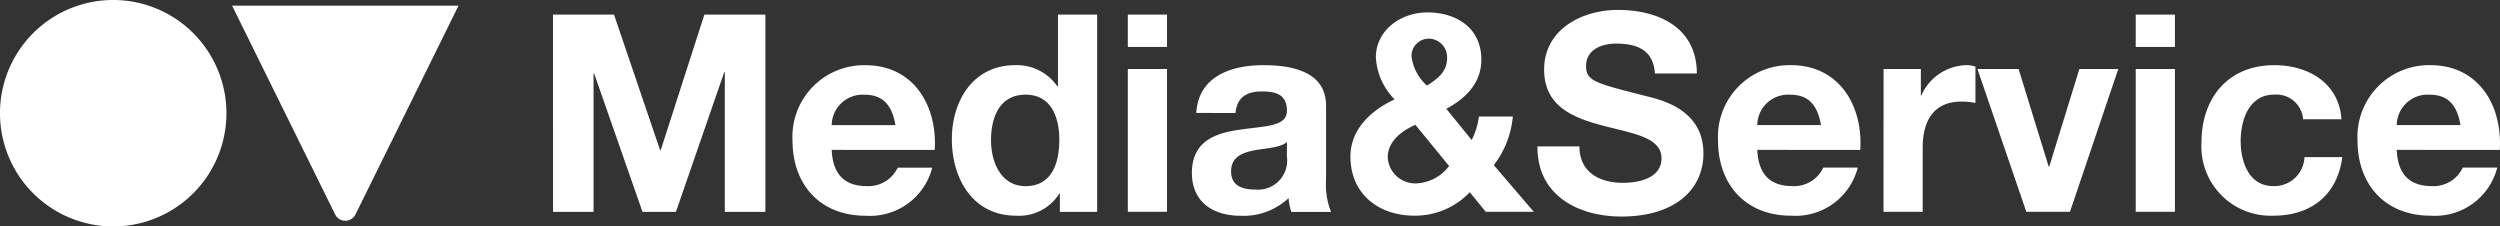
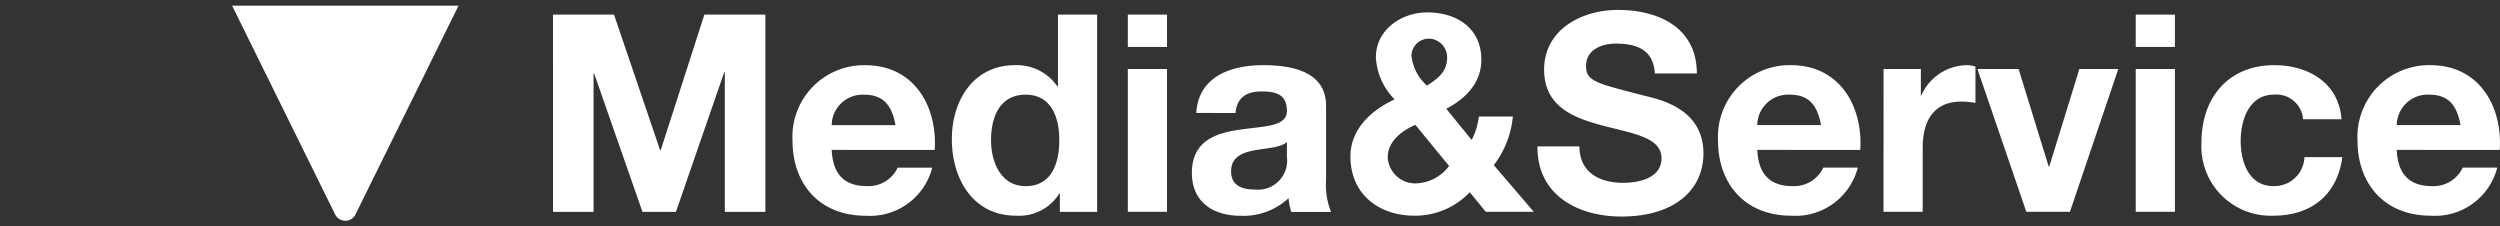
<svg xmlns="http://www.w3.org/2000/svg" width="220.41" height="19.963" viewBox="0 0 220.41 19.963">
  <rect x="0" y="0" width="220.41" height="19.963" fill="#333333" stroke="none" />
  <g id="Raggruppa_6" data-name="Raggruppa 6" transform="translate(-320 -66.44)">
    <g id="Raggruppa_1" data-name="Raggruppa 1" transform="translate(320 66.44)">
-       <path id="Tracciato_1" data-name="Tracciato 1" d="M339.963,76.421a9.982,9.982,0,1,0-9.982,9.982,9.981,9.981,0,0,0,9.982-9.982Z" transform="translate(-320 -66.44)" fill="#fff" />
      <path id="Tracciato_2" data-name="Tracciato 2" d="M344.05,67.026l9.087,18.409a1,1,0,0,0,1.79,0l9.087-18.409Z" transform="translate(-323.588 -66.527)" fill="#fff" />
    </g>
    <path id="Tracciato_3" data-name="Tracciato 3" d="M539.856,77.622a2.725,2.725,0,0,1,2.872-2.683c1.68,0,2.438.928,2.751,2.683Zm9.084,2.189c.241-3.871-1.828-7.473-6.112-7.473a6.311,6.311,0,0,0-6.429,6.646c0,3.9,2.459,6.624,6.429,6.624a5.66,5.66,0,0,0,5.89-4.237h-3.042A2.845,2.845,0,0,1,542.949,83c-1.926,0-3-1-3.093-3.192Zm-13.956-2.7c-.22-3.217-2.946-4.773-5.917-4.773-4.09,0-6.426,2.9-6.426,6.817a6.106,6.106,0,0,0,6.351,6.453c3.313,0,5.628-1.826,6.067-5.161h-3.337A2.661,2.661,0,0,1,528.973,83c-2.17,0-2.876-2.168-2.876-3.97,0-1.852.729-4.094,2.946-4.094a2.358,2.358,0,0,1,2.556,2.171ZM520.3,67.882h-3.456v2.847H520.3Zm-3.456,17.385H520.3V72.678h-3.456Zm-1.538-12.589h-3.431l-2.655,8.6h-.049l-2.653-8.6h-3.63l4.31,12.589h3.846Zm-20.7,12.589h3.456V79.594c0-2.218.876-4.044,3.409-4.044a6.16,6.16,0,0,1,1.242.123V72.46a2.578,2.578,0,0,0-.756-.122,4.447,4.447,0,0,0-4.017,2.677H497.9V72.678h-3.287Zm-11.13-7.645a2.725,2.725,0,0,1,2.871-2.683c1.68,0,2.435.928,2.752,2.683Zm9.083,2.189c.243-3.871-1.827-7.473-6.114-7.473a6.309,6.309,0,0,0-6.426,6.646c0,3.9,2.459,6.624,6.426,6.624a5.662,5.662,0,0,0,5.893-4.237H489.3A2.846,2.846,0,0,1,486.572,83c-1.923,0-2.995-1-3.091-3.192ZM464.1,79.5c-.05,4.284,3.553,6.183,7.4,6.183,4.726,0,7.232-2.384,7.232-5.574,0-3.949-3.893-4.752-5.159-5.067-4.361-1.121-5.189-1.292-5.189-2.632,0-1.462,1.411-1.973,2.631-1.973,1.827,0,3.311.536,3.435,2.631h3.7c0-4.017-3.333-5.6-6.964-5.6-3.145,0-6.5,1.7-6.5,5.259,0,3.262,2.6,4.261,5.184,4.943,2.559.681,5.164,1,5.164,2.875,0,1.778-2.048,2.167-3.385,2.167-2.046,0-3.85-.9-3.85-3.214Zm-4.557,5.768h4.234l-3.528-4.115a8.267,8.267,0,0,0,1.679-4.286h-2.995a6.171,6.171,0,0,1-.633,2.069l-2.238-2.752c1.751-.925,3.09-2.313,3.09-4.334,0-2.751-2.141-4.162-4.772-4.162-2.314,0-4.528,1.557-4.528,3.966a5.706,5.706,0,0,0,1.653,3.7c-2.044.951-3.895,2.608-3.895,5.044,0,3.288,2.482,5.209,5.626,5.209a6.628,6.628,0,0,0,4.895-2.067Zm-3.236-4.04a3.809,3.809,0,0,1-2.924,1.534,2.431,2.431,0,0,1-2.486-2.29c0-1.413,1.217-2.338,2.438-2.873Zm-.171-9.573c0,1.267-.8,1.852-1.777,2.484a4.138,4.138,0,0,1-1.368-2.6A1.534,1.534,0,0,1,454.549,70a1.644,1.644,0,0,1,1.585,1.656m-18.656,4.9c.122-1.366.976-1.9,2.291-1.9,1.216,0,2.241.22,2.241,1.707,0,1.412-1.974,1.339-4.093,1.655-2.142.293-4.285.976-4.285,3.824,0,2.584,1.9,3.774,4.285,3.774a5.8,5.8,0,0,0,4.24-1.557,4.906,4.906,0,0,0,.241,1.216H445.9a6.427,6.427,0,0,1-.439-2.8V75.915c0-3.018-3.015-3.577-5.526-3.577-2.826,0-5.721.972-5.917,4.212Zm4.532,3.848a2.57,2.57,0,0,1-2.8,2.9c-1.121,0-2.121-.317-2.121-1.607,0-1.269.976-1.634,2.046-1.851,1.074-.2,2.291-.222,2.877-.733ZM431.438,67.882h-3.455v2.847h3.455Zm-3.455,17.385h3.455V72.678h-3.455Zm-6.041-6.331c0,2.071-.681,4.068-2.972,4.068-2.144,0-3.046-2.069-3.046-4.042,0-2.071.782-4.022,3.046-4.022,2.244,0,2.972,1.951,2.972,4m.05,6.331h3.286V67.882h-3.454v6.329h-.049a4.339,4.339,0,0,0-3.729-1.873c-3.7,0-5.577,3.139-5.577,6.524,0,3.484,1.852,6.746,5.651,6.746a4.182,4.182,0,0,0,3.823-1.947h.05Zm-20.117-7.645a2.727,2.727,0,0,1,2.874-2.683c1.678,0,2.434.928,2.751,2.683Zm9.084,2.189c.242-3.871-1.828-7.473-6.112-7.473a6.31,6.31,0,0,0-6.426,6.646c0,3.9,2.455,6.624,6.426,6.624a5.665,5.665,0,0,0,5.893-4.237h-3.047A2.839,2.839,0,0,1,404.966,83c-1.923,0-2.993-1-3.091-3.192Zm-33.653,5.455h3.574v-12.2h.051l4.262,12.2h2.95l4.262-12.32h.048v12.32h3.576V67.882H390.65L386.8,79.838h-.051l-4.065-11.956h-5.38Z" transform="translate(-8.55 -0.153)" fill="#fff" />
  </g>
</svg>